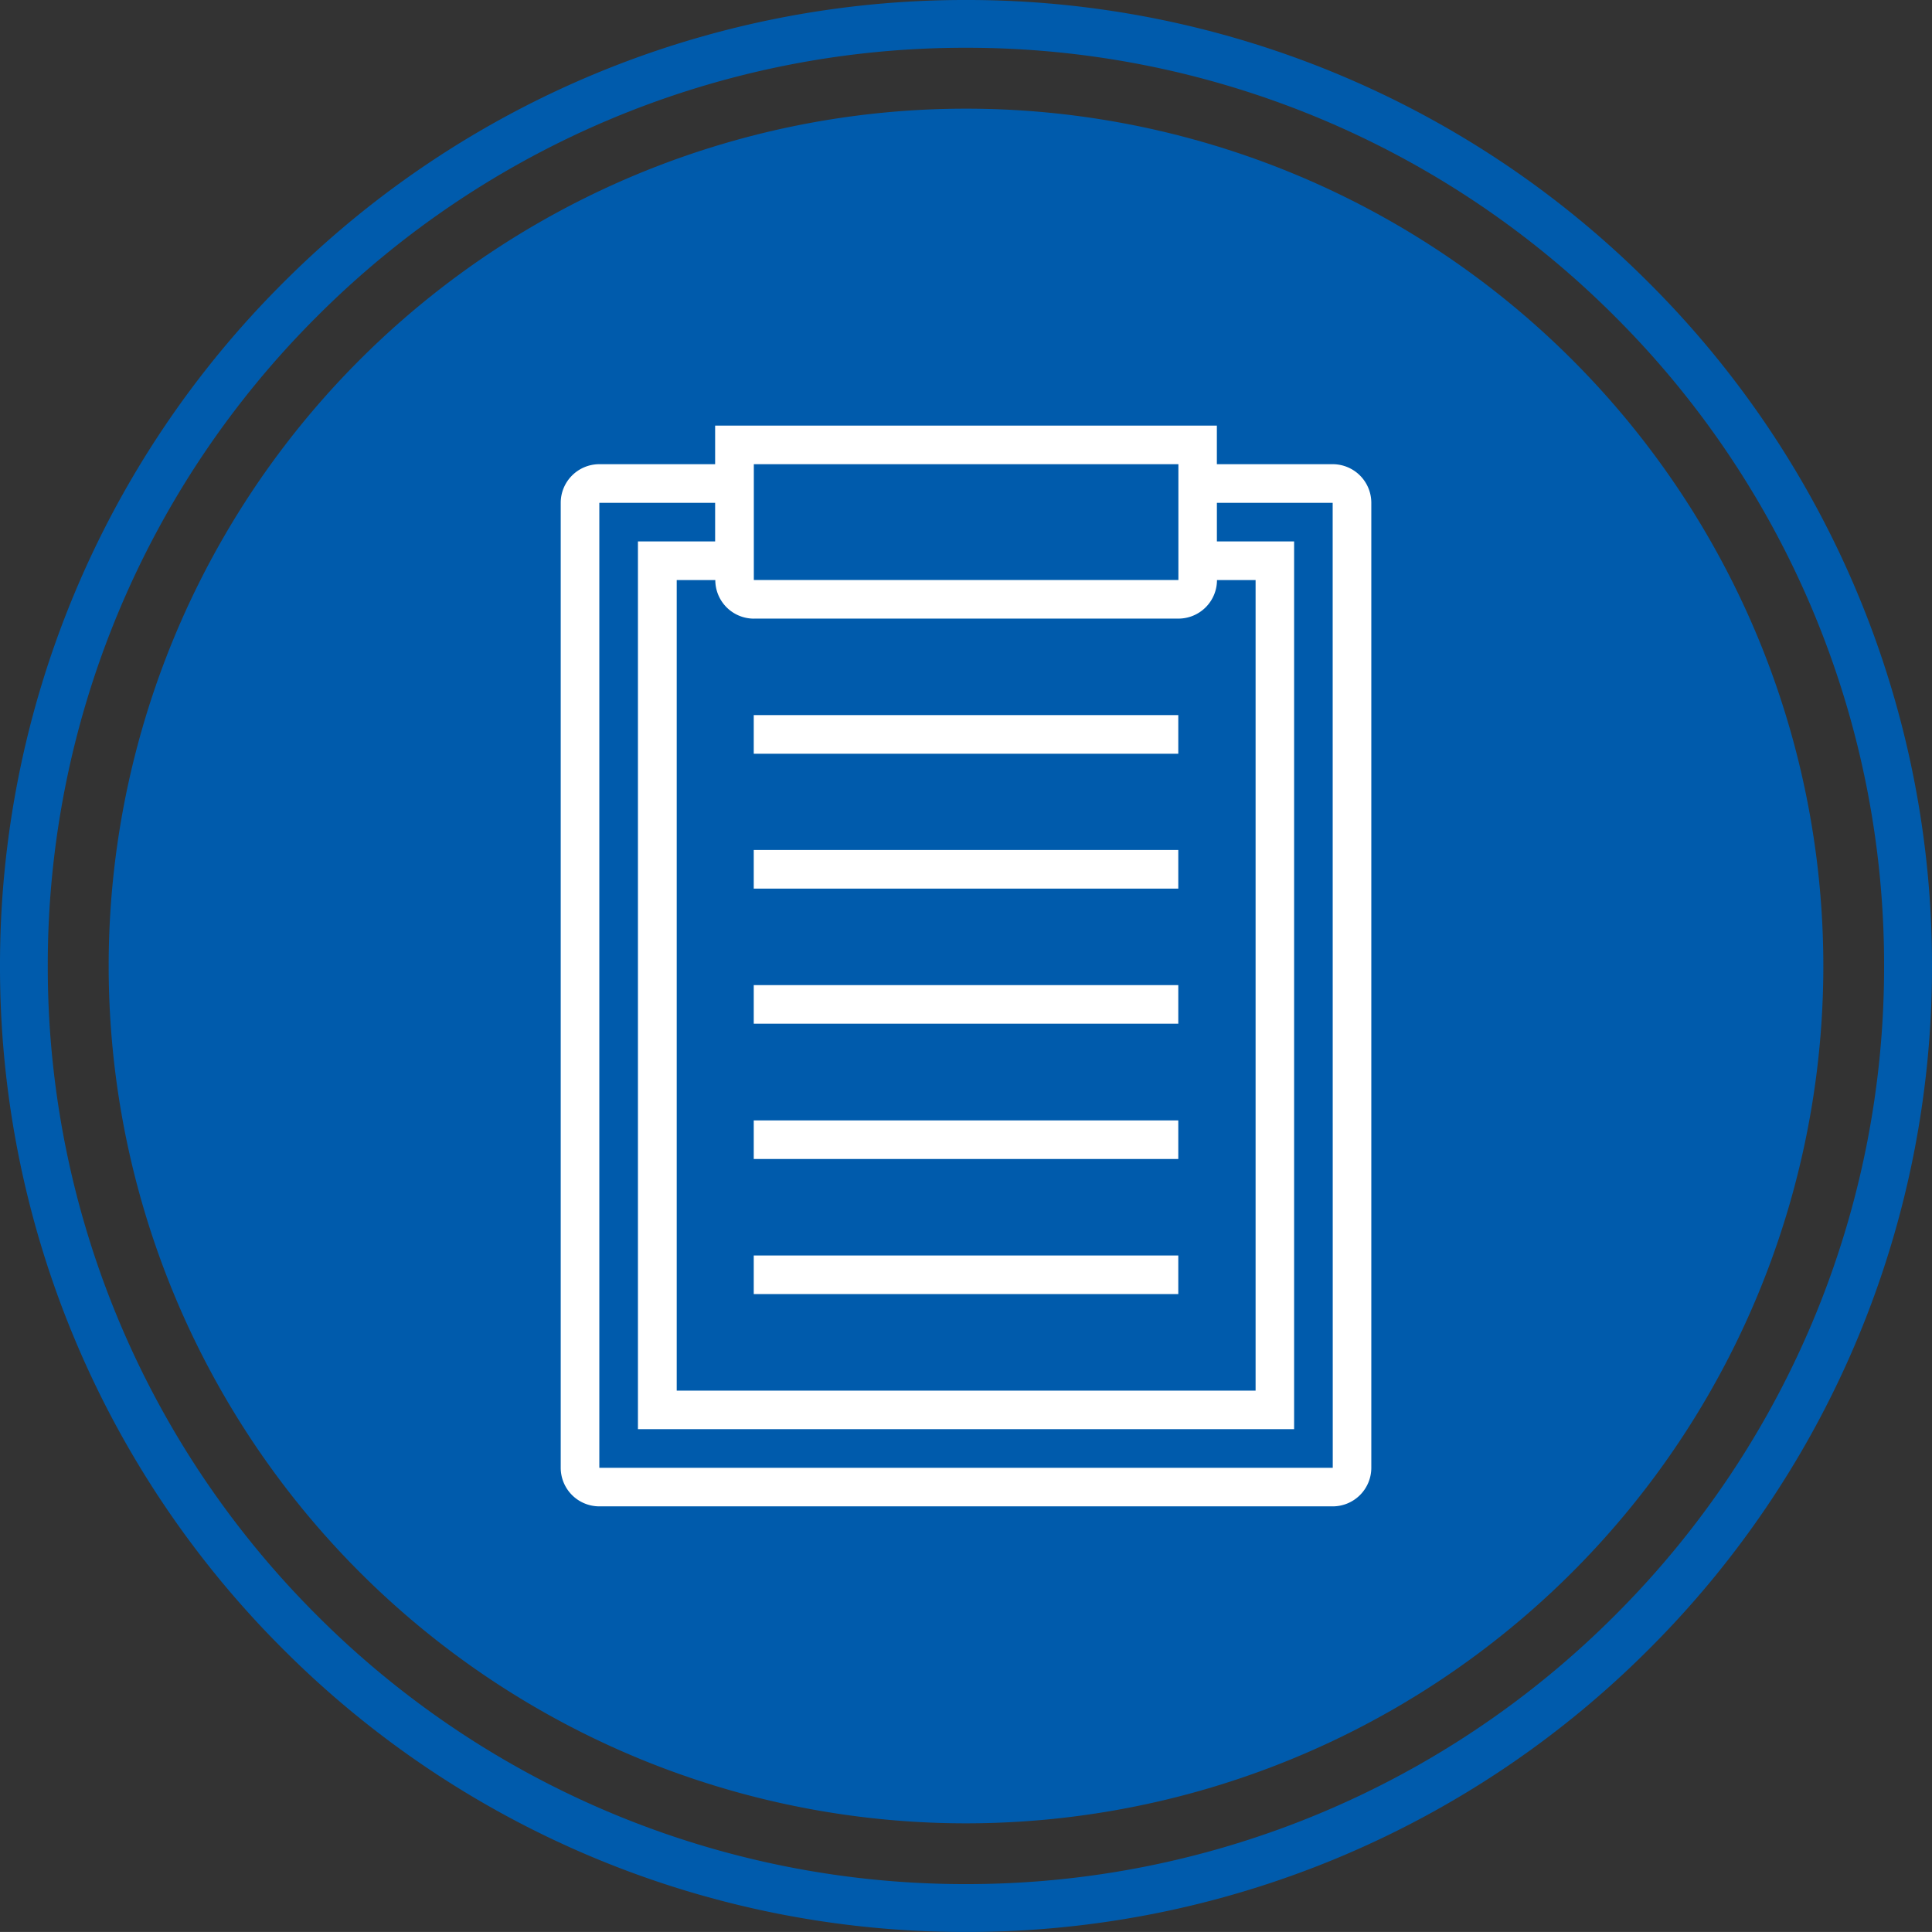
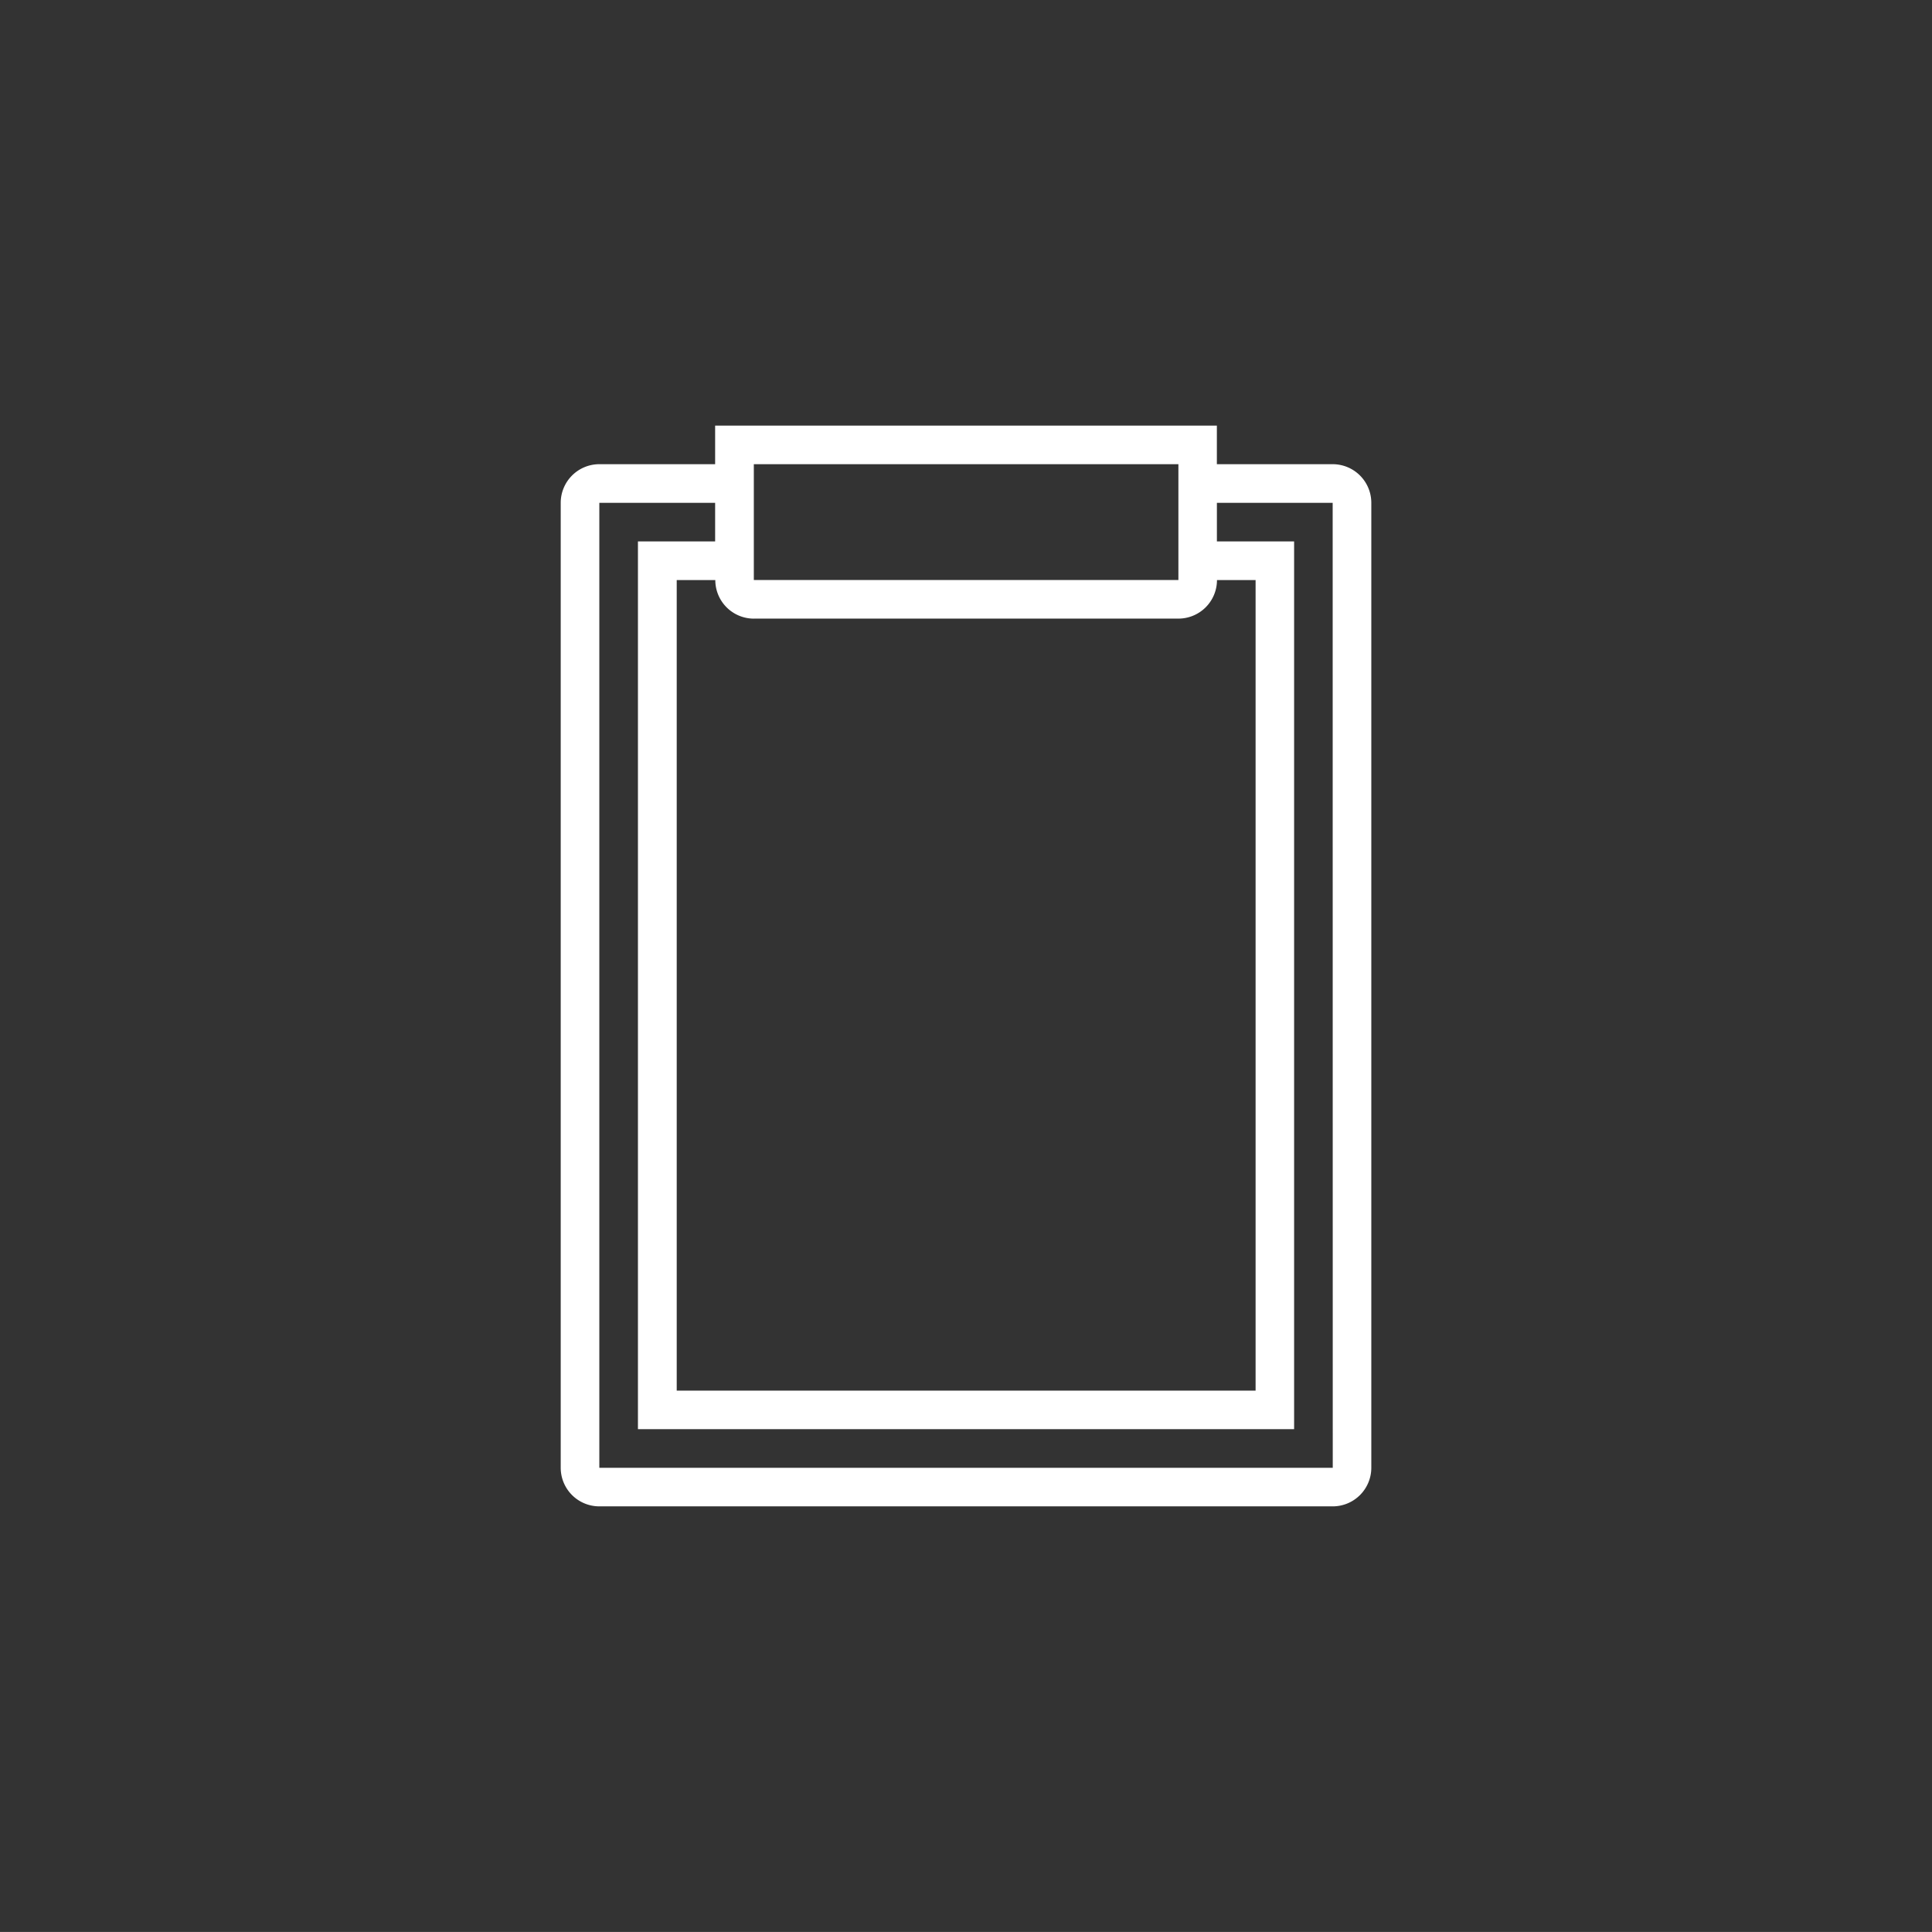
<svg xmlns="http://www.w3.org/2000/svg" width="68.753" height="68.752" viewBox="0 0 68.753 68.752">
  <rect x="0" y="0" width="68.753" height="68.752" fill="#333333" stroke="none" />
  <g id="_1" data-name="1" transform="translate(-3520.907 1007.91)">
    <g id="Group_23801" data-name="Group 23801">
-       <path id="Path_44271" data-name="Path 44271" d="M3555.284-1007.91a34.269,34.269,0,0,1,24.307,10.069,34.265,34.265,0,0,1,10.069,24.307,34.269,34.269,0,0,1-10.069,24.308,34.268,34.268,0,0,1-24.307,10.068,34.268,34.268,0,0,1-24.308-10.068,34.268,34.268,0,0,1-10.069-24.308,34.266,34.266,0,0,1,10.069-24.307,34.269,34.269,0,0,1,24.308-10.069Zm23.1,11.271a32.57,32.57,0,0,0-23.1-9.571,32.571,32.571,0,0,0-23.106,9.571,32.572,32.572,0,0,0-9.571,23.1,32.574,32.574,0,0,0,9.571,23.106,32.575,32.575,0,0,0,23.106,9.571,32.574,32.574,0,0,0,23.1-9.571,32.57,32.57,0,0,0,9.571-23.106,32.568,32.568,0,0,0-9.571-23.1Z" fill="#005bac" />
-       <path id="Path_44272" data-name="Path 44272" d="M3555.284-1004.043a30.51,30.51,0,0,1,30.509,30.509,30.51,30.51,0,0,1-30.509,30.51,30.51,30.51,0,0,1-30.51-30.51,30.51,30.51,0,0,1,30.51-30.509Z" fill="#005bac" fill-rule="evenodd" />
-     </g>
+       </g>
    <g id="グループ_20204" data-name="グループ 20204">
      <g id="グループ_20203" data-name="グループ 20203">
        <path id="パス_39542" data-name="パス 39542" d="M3568.332-991.391h-4.121v-1.373h-17.855v1.373h-4.122a1.375,1.375,0,0,0-1.373,1.374v34.339a1.374,1.374,0,0,0,1.372,1.374h26.1a1.374,1.374,0,0,0,1.374-1.374h0v-34.339a1.375,1.375,0,0,0-1.374-1.374m-20.6,0h15.109v4.121h-15.109Zm0,5.495h15.109a1.373,1.373,0,0,0,1.373-1.372h1.374v28.845h-20.6v-28.845h1.373a1.373,1.373,0,0,0,1.373,1.373m20.6,30.218h-26.1v-34.339h4.121v1.374h-2.747v31.591h23.351v-31.591h-2.748v-1.374h4.12Z" fill="#fff" />
-         <path id="パス_39543" data-name="パス 39543" d="M3547.73-981.088h15.108v-1.374H3547.73Zm0,14.422h15.108v-1.373H3547.73Zm0-4.815h15.108v-1.373H3547.73Zm0-4.807h15.108v-1.374H3547.73Zm0,14.43h15.108v-1.374H3547.73Z" fill="#fff" />
      </g>
    </g>
  </g>
</svg>